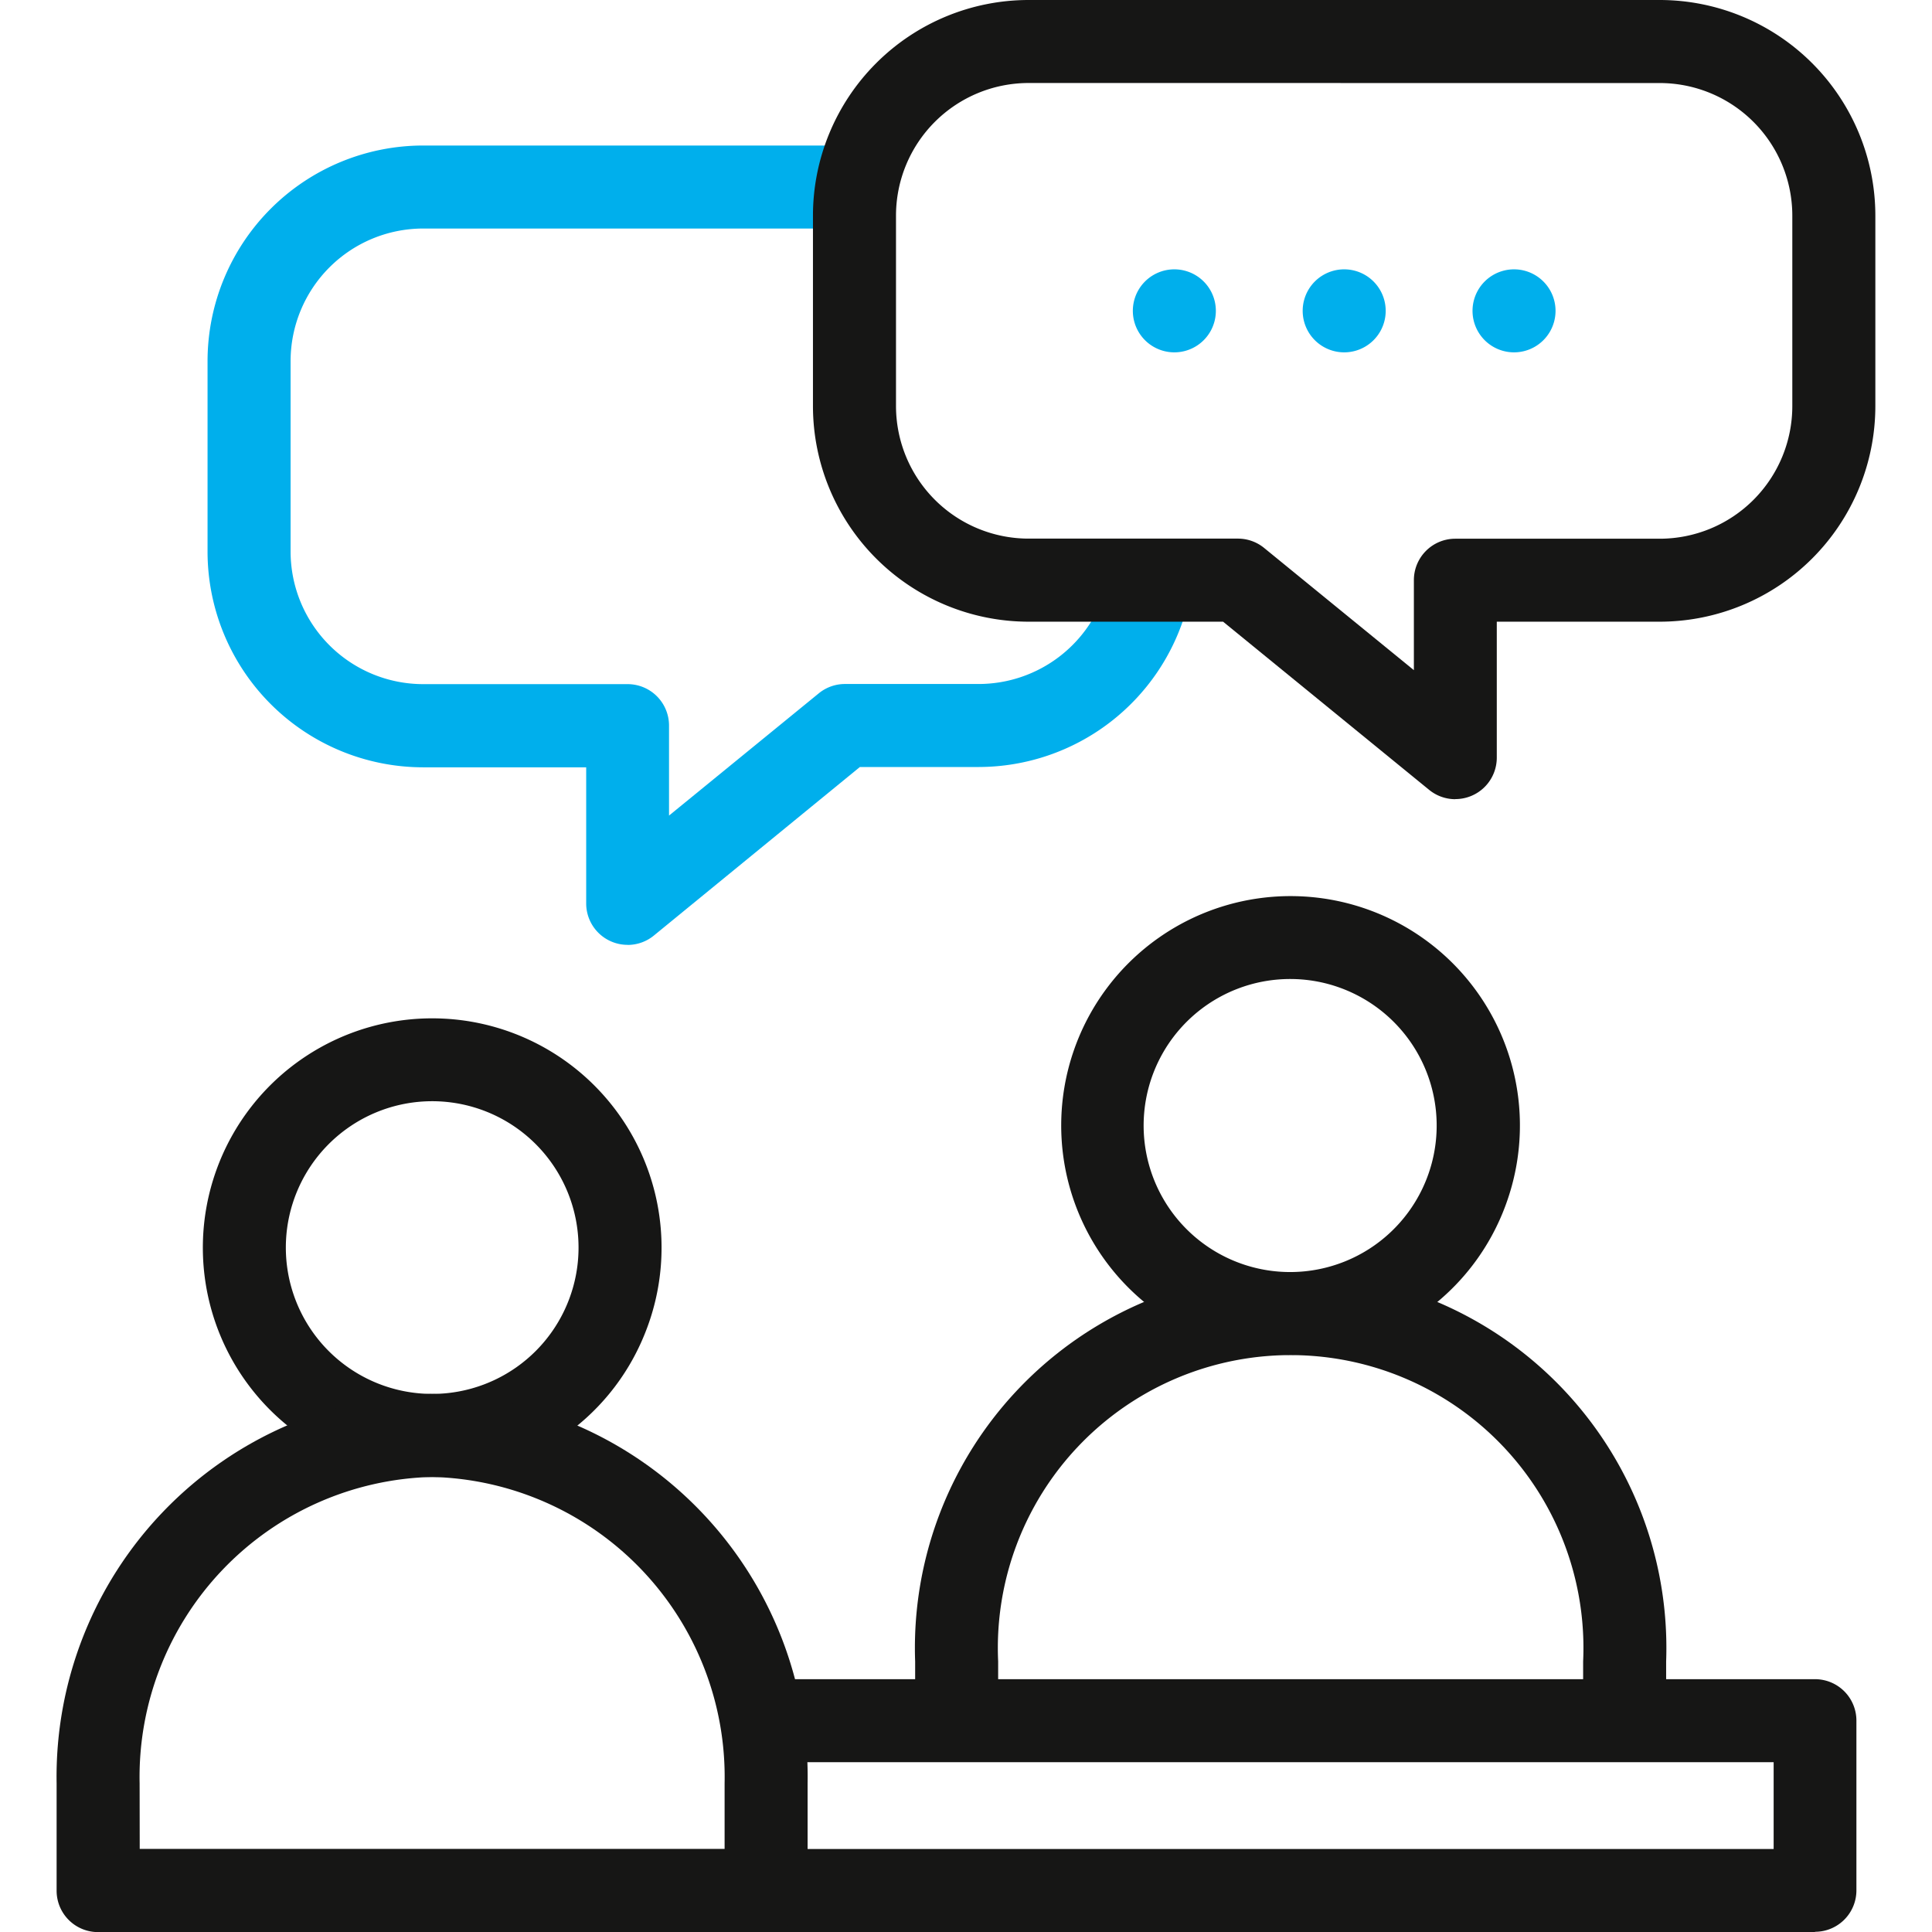
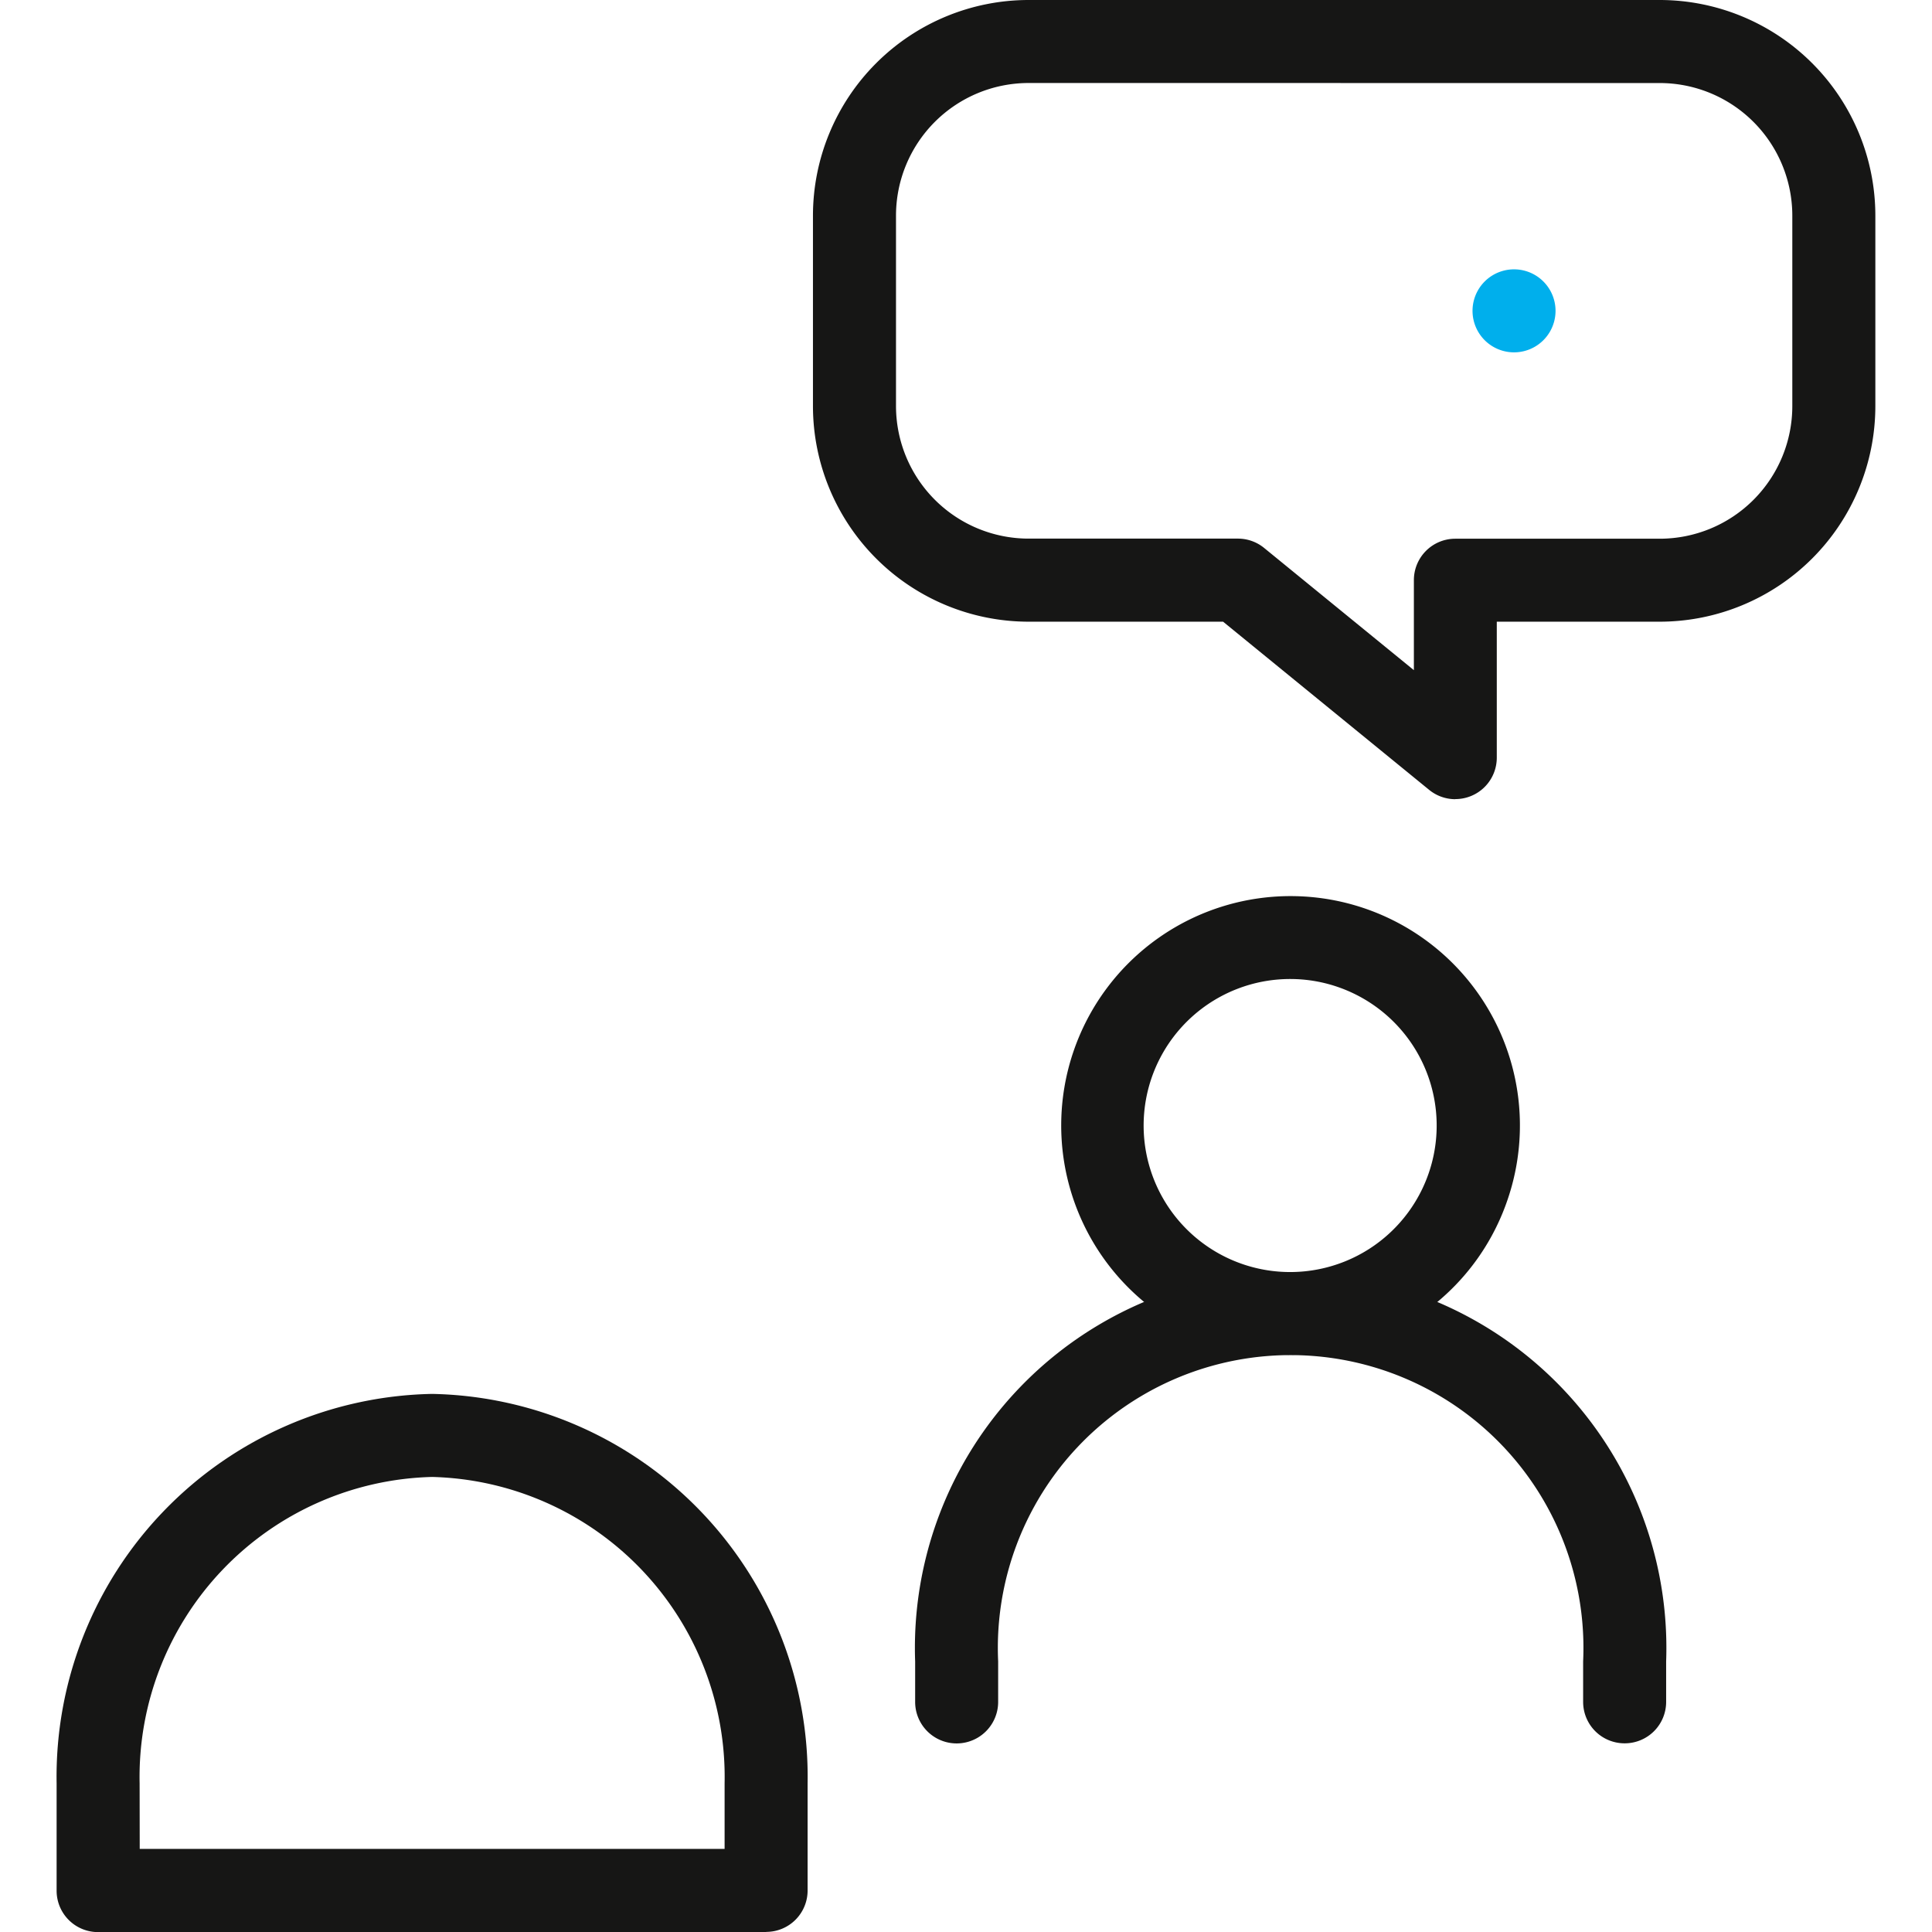
<svg xmlns="http://www.w3.org/2000/svg" width="56" height="56" viewBox="0 0 56 56">
  <g id="Group_284" data-name="Group 284" transform="translate(-525 -947)">
    <rect id="Rectangle_66" data-name="Rectangle 66" width="56" height="56" transform="translate(525 947)" fill="#161615" opacity="0" />
-     <path id="Path_137" data-name="Path 137" d="M67.175,61.769a1.2,1.2,0,0,1-1.2-1.2V56.623H61.247A6.254,6.254,0,0,1,55,50.377V44.851A6.254,6.254,0,0,1,61.247,38.6H73.272a1.2,1.2,0,0,1,0,2.406H61.247a3.845,3.845,0,0,0-3.84,3.84v5.526a3.845,3.845,0,0,0,3.84,3.84h5.929a1.2,1.2,0,0,1,1.2,1.2v2.61l4.34-3.543a1.2,1.2,0,0,1,.761-.271h3.882a3.854,3.854,0,0,0,3.706-2.839,1.2,1.2,0,1,1,2.321.633,6.265,6.265,0,0,1-6.028,4.612H73.908L67.936,61.5a1.2,1.2,0,0,1-.761.271" transform="translate(476.016 912.618)" fill="#00afec" />
-     <path id="Path_138" data-name="Path 138" d="M301.415,73.78a1.2,1.2,0,0,1,0-2.406h0a1.2,1.2,0,0,1,0,2.406" transform="translate(257.624 883.433)" fill="#00afec" />
-     <path id="Path_139" data-name="Path 139" d="M346.416,73.78a1.2,1.2,0,0,1,0-2.406h0a1.2,1.2,0,0,1,0,2.406" transform="translate(217.546 883.433)" fill="#00afec" />
    <path id="Path_140" data-name="Path 140" d="M391.431,73.78a1.2,1.2,0,0,1,0-2.406h0a1.2,1.2,0,0,1,0,2.406" transform="translate(177.454 883.433)" fill="#00afec" />
-     <path id="Path_141" data-name="Path 141" d="M60.376,283.1a6.648,6.648,0,1,1,6.151-4.1,6.611,6.611,0,0,1-6.151,4.1m-3.91-8.272h0a4.242,4.242,0,1,0,2.3-2.3,4.247,4.247,0,0,0-2.3,2.3" transform="translate(477.141 706.713)" fill="#161615" />
    <path id="Path_142" data-name="Path 142" d="M287.868,250.737a6.648,6.648,0,1,1,6.258-4.386,6.62,6.62,0,0,1-6.258,4.386m0-10.893a4.247,4.247,0,1,0,1.447.256,4.229,4.229,0,0,0-1.447-.256m-5.117,2.391h0Z" transform="translate(274.533 735.533)" fill="#161615" />
    <path id="Path_143" data-name="Path 143" d="M263.065,350.724a1.2,1.2,0,0,1-1.2-1.2v-1.175a8.487,8.487,0,1,0-16.956,0v1.175a1.2,1.2,0,1,1-2.406,0v-1.175a10.891,10.891,0,1,1,21.768,0v1.175a1.2,1.2,0,0,1-1.2,1.2" transform="translate(309.023 646.807)" fill="#161615" />
    <path id="Path_144" data-name="Path 144" d="M234.059,23.165a1.2,1.2,0,0,1-.761-.271l-5.972-4.874h-5.641a6.254,6.254,0,0,1-6.247-6.247V6.247A6.254,6.254,0,0,1,221.685,0h18.3a6.254,6.254,0,0,1,6.247,6.247v5.526a6.254,6.254,0,0,1-6.247,6.247h-4.726v3.942a1.2,1.2,0,0,1-1.2,1.2M221.685,2.406a3.845,3.845,0,0,0-3.84,3.84v5.526a3.845,3.845,0,0,0,3.84,3.84h6.07a1.2,1.2,0,0,1,.761.271l4.34,3.542v-2.61a1.2,1.2,0,0,1,1.2-1.2h5.929a3.845,3.845,0,0,0,3.84-3.84V6.247a3.845,3.845,0,0,0-3.84-3.84Z" transform="translate(333.126 947)" fill="#161615" />
-     <path id="Path_145" data-name="Path 145" d="M223.633,452.328h-30.4a1.2,1.2,0,0,1,0-2.406h29.2v-2.516H193.721a1.2,1.2,0,0,1,0-2.406h29.911a1.2,1.2,0,0,1,1.2,1.2v4.922a1.2,1.2,0,0,1-1.2,1.2" transform="translate(353.977 550.672)" fill="#161615" />
    <path id="Path_146" data-name="Path 146" d="M35.565,385H16.2a1.2,1.2,0,0,1-1.2-1.2v-3.107A11.1,11.1,0,0,1,25.884,369.4a11.1,11.1,0,0,1,10.884,11.287v3.107a1.2,1.2,0,0,1-1.2,1.2m-18.159-2.406H34.362v-1.9a8.7,8.7,0,0,0-8.478-8.881,8.7,8.7,0,0,0-8.478,8.881Z" transform="translate(511.641 618.003)" fill="#161615" />
  </g>
</svg>